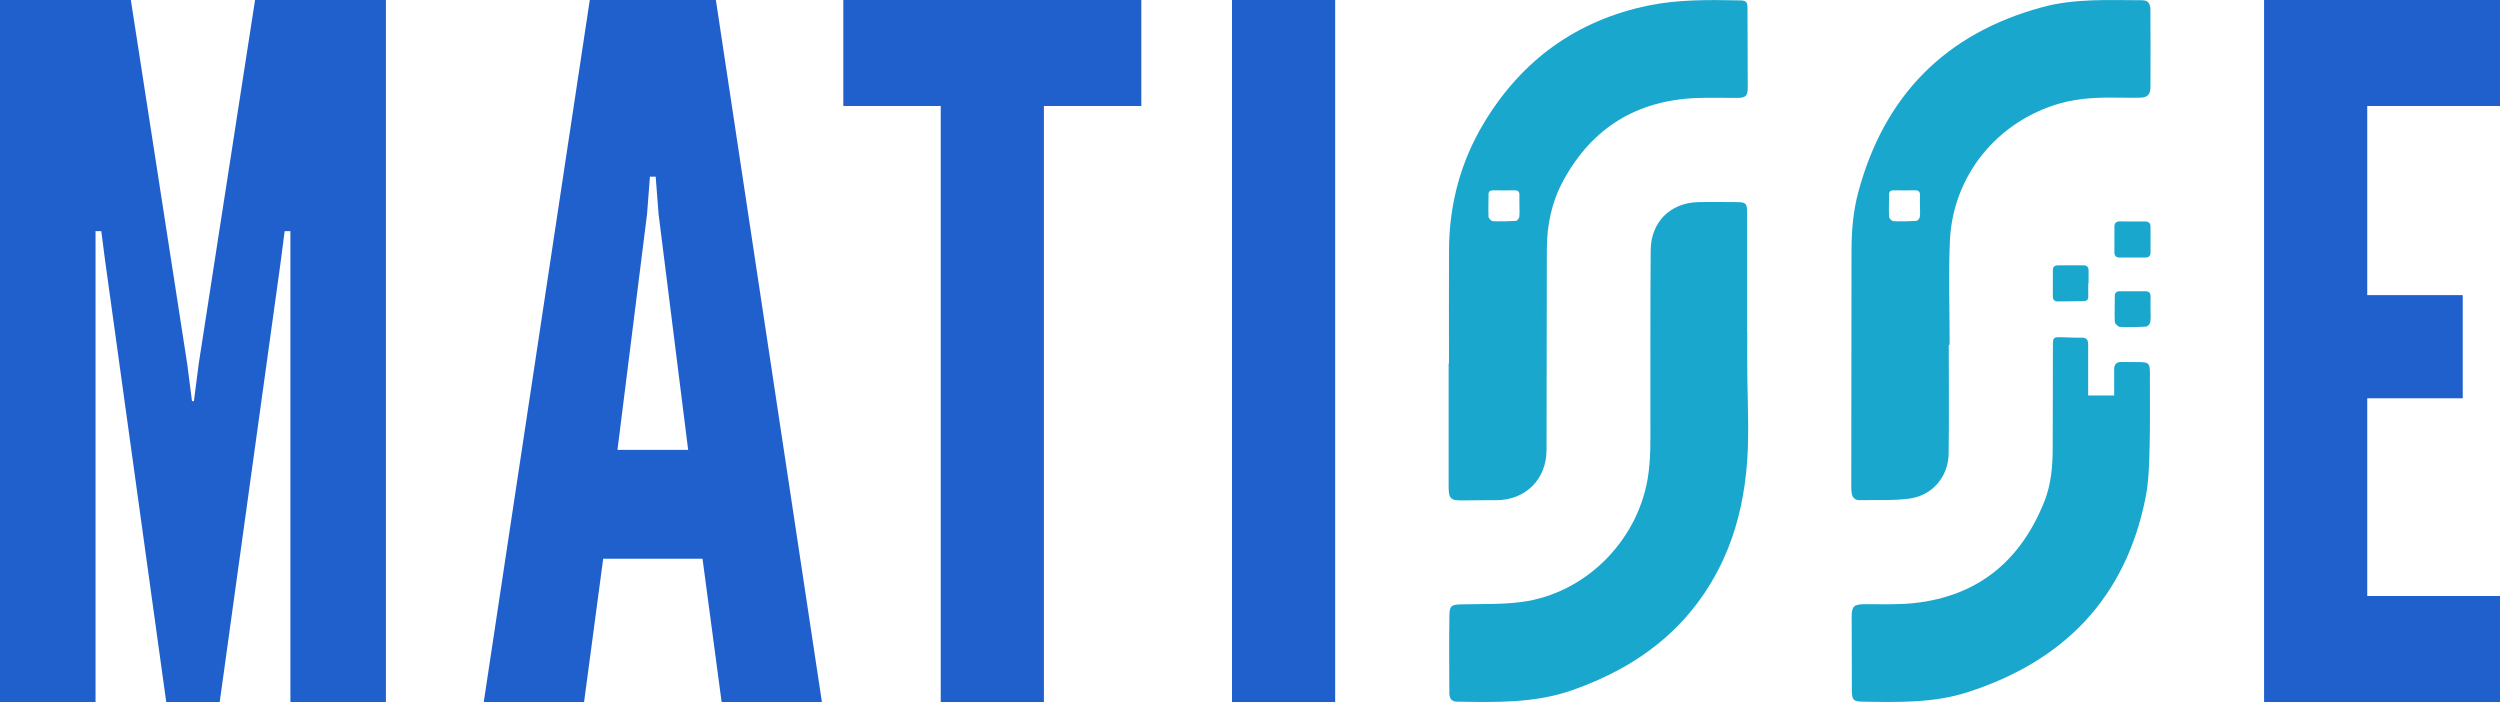
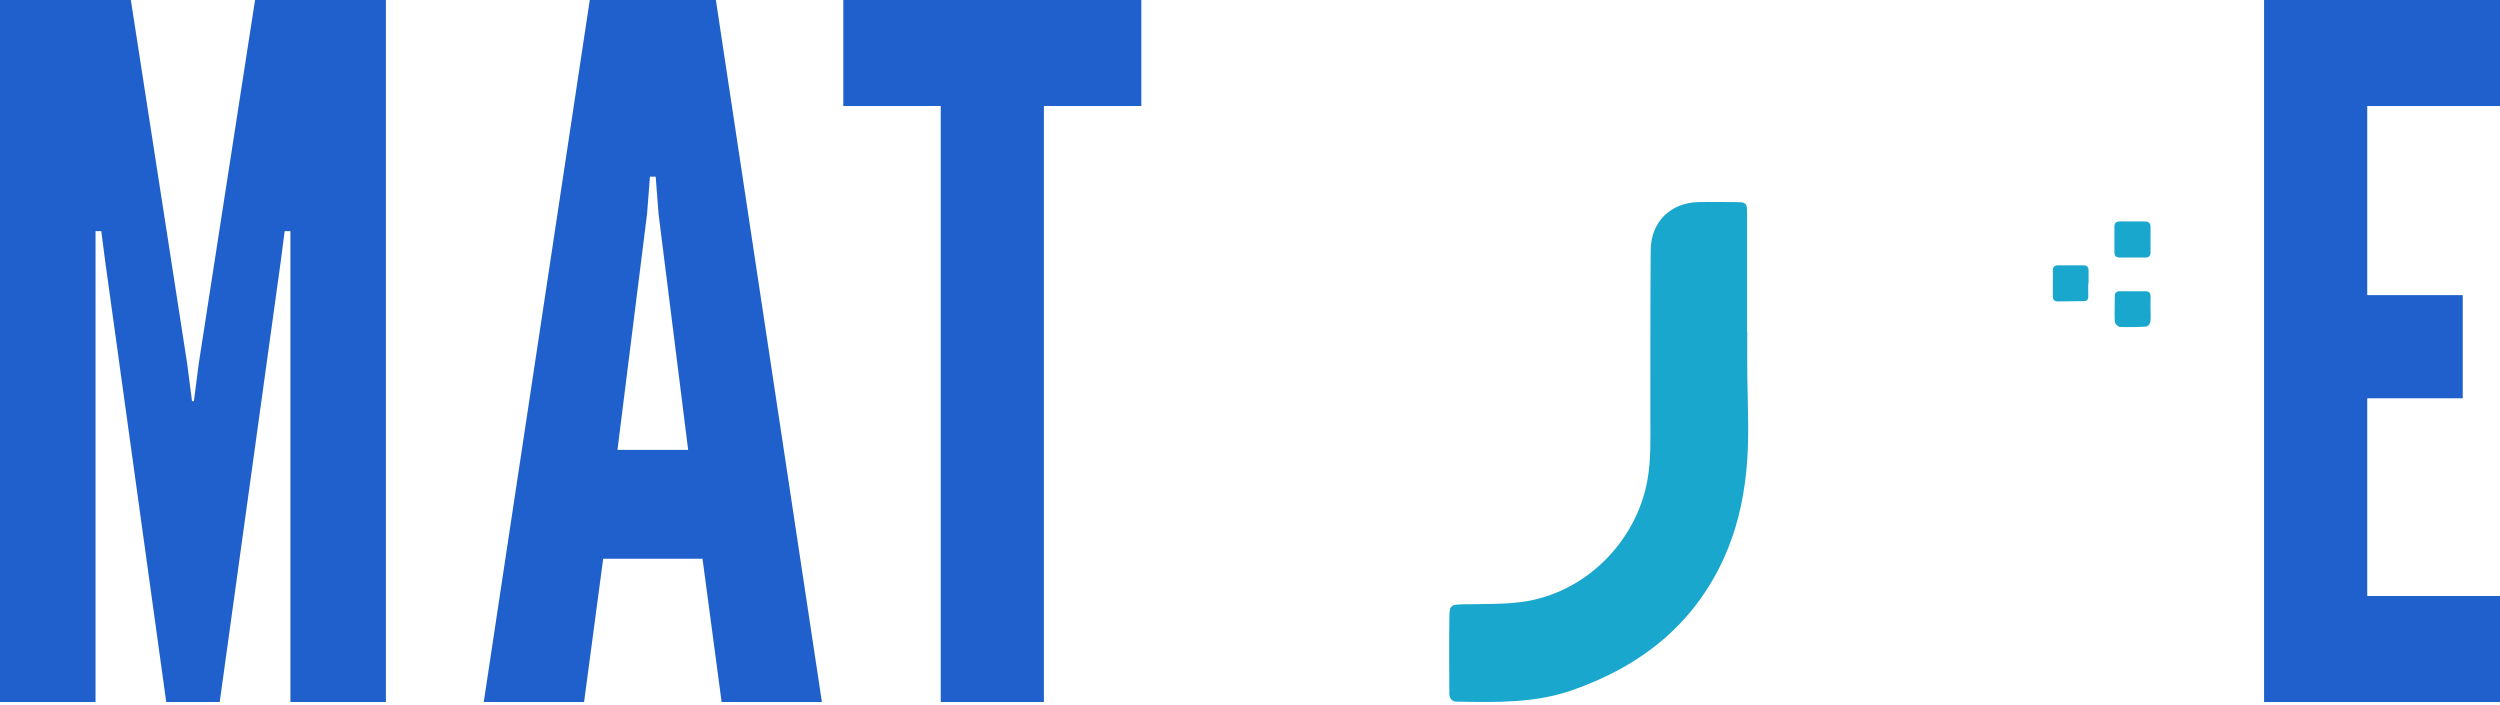
<svg xmlns="http://www.w3.org/2000/svg" width="156" height="44" viewBox="0 0 156 44" fill="none">
  <path d="M0 43.806V0H8.165L11.682 22.707L11.981 25.032H12.1L12.399 22.707L15.916 0H24.081V43.806H18.121V14.423H17.763L17.524 16.27L13.71 43.806H10.373L6.559 16.27L6.32 14.423H5.962V43.806H0.002H0Z" fill="#2060CD" />
  <path d="M30.186 43.806L36.802 0H44.671L51.287 43.806H45.029L43.837 34.865H37.639L36.446 43.806H30.188H30.186ZM38.53 28.072H42.941L41.094 13.35L40.915 11.025H40.556L40.377 13.35L38.53 28.072Z" fill="#2060CD" />
  <path d="M58.702 43.806V6.614H52.623V0H71.219V6.614H65.14V43.806H58.702Z" fill="#2060CD" />
-   <path d="M76.877 43.806V0H83.314V43.806H76.877Z" fill="#2060CD" />
+   <path d="M76.877 43.806V0V43.806H76.877Z" fill="#2060CD" />
  <path d="M141.278 43.806V0H156V6.614H147.716V18.416H153.675V24.853H147.716V37.19H156V43.806H141.278Z" fill="#2060CD" />
  <path d="M109.03 20.715C109.03 20.715 109.024 20.715 109.02 20.715C109.02 18.23 109.02 15.743 109.02 13.258C109.02 12.687 108.943 12.614 108.363 12.612C107.561 12.61 106.761 12.591 105.959 12.612C104.223 12.661 103.018 13.86 103.003 15.609C102.975 19.096 102.988 22.584 102.984 26.071C102.981 27.363 103.03 28.658 102.802 29.944C102.109 33.837 98.888 37.028 94.977 37.559C93.748 37.725 92.487 37.683 91.242 37.71C90.578 37.725 90.45 37.776 90.442 38.416C90.418 40.031 90.431 41.643 90.438 43.258C90.438 43.542 90.564 43.776 90.885 43.783C93.313 43.823 95.755 43.889 98.088 43.075C102.333 41.594 105.658 39.024 107.565 34.842C108.333 33.157 108.755 31.38 108.956 29.539C109.173 27.538 109.062 25.54 109.033 23.537C109.018 22.594 109.03 21.651 109.03 20.711V20.715Z" fill="#19A7CE" />
  <path d="M133.842 13.819C133.313 13.815 132.784 13.815 132.255 13.817C132.033 13.817 131.939 13.941 131.939 14.152C131.939 14.681 131.939 15.21 131.939 15.739C131.939 15.976 132.052 16.078 132.287 16.072C132.545 16.065 132.803 16.072 133.063 16.07C133.334 16.07 133.603 16.07 133.874 16.07C134.094 16.07 134.194 15.965 134.194 15.745C134.19 15.216 134.19 14.687 134.194 14.158C134.196 13.913 134.062 13.819 133.842 13.819Z" fill="#19A7CE" />
  <path d="M134.194 19.282C134.194 19.034 134.188 18.789 134.197 18.542C134.207 18.294 134.115 18.168 133.853 18.173C133.337 18.179 132.819 18.179 132.302 18.173C132.072 18.171 131.961 18.249 131.963 18.497C131.968 19.024 131.936 19.553 131.963 20.079C131.97 20.197 132.164 20.395 132.279 20.399C132.829 20.425 133.384 20.412 133.934 20.376C134.026 20.369 134.167 20.199 134.182 20.09C134.218 19.826 134.194 19.55 134.194 19.282Z" fill="#19A7CE" />
  <path d="M129.981 16.558C129.463 16.564 128.945 16.564 128.426 16.558C128.207 16.556 128.098 16.643 128.1 16.869C128.102 17.411 128.1 17.953 128.096 18.495C128.096 18.723 128.219 18.812 128.428 18.81C128.959 18.806 129.488 18.798 130.02 18.791C130.22 18.789 130.316 18.695 130.31 18.484C130.301 18.213 130.308 17.942 130.308 17.671H130.327C130.327 17.411 130.322 17.153 130.327 16.893C130.331 16.656 130.22 16.552 129.983 16.554L129.981 16.558Z" fill="#19A7CE" />
-   <path d="M134.157 23.503C134.157 22.603 134.143 22.588 133.236 22.594C132.952 22.594 132.671 22.594 132.387 22.588C132.069 22.582 131.922 22.731 131.924 23.049C131.929 23.578 131.924 24.107 131.924 24.676H130.301C130.301 24.538 130.301 24.412 130.301 24.286C130.301 23.356 130.297 22.424 130.301 21.494C130.301 21.202 130.19 21.063 129.881 21.069C129.456 21.078 129.032 21.052 128.61 21.044C128.138 21.033 128.104 21.063 128.102 21.532C128.096 23.665 128.089 25.796 128.089 27.929C128.089 29.078 127.995 30.22 127.567 31.295C126.095 34.989 123.435 37.203 119.43 37.634C118.416 37.742 117.384 37.696 116.36 37.702C115.684 37.706 115.543 37.828 115.545 38.495C115.548 40.014 115.552 41.535 115.556 43.053C115.558 43.687 115.641 43.777 116.264 43.785C118.446 43.817 120.645 43.875 122.746 43.203C128.774 41.273 132.652 37.32 133.891 31.009C134.087 30.013 134.106 28.976 134.134 27.957C134.175 26.474 134.149 24.988 134.153 23.503H134.157Z" fill="#19A7CE" />
-   <path d="M116.014 31.209C117.061 31.192 118.117 31.248 119.149 31.111C120.581 30.923 121.579 29.74 121.596 28.3C121.626 26.039 121.604 23.776 121.604 21.515C121.621 21.515 121.638 21.515 121.658 21.515C121.658 19.348 121.577 17.177 121.675 15.014C121.86 10.953 124.627 7.574 128.536 6.452C129.801 6.09 131.092 6.073 132.388 6.094C132.777 6.1 133.167 6.107 133.555 6.096C133.988 6.085 134.187 5.896 134.189 5.463C134.195 3.848 134.195 2.235 134.187 0.621C134.184 0.196 134.033 0.015 133.662 0.015C131.578 0.009 129.477 -0.104 127.442 0.446C121.4 2.082 117.575 5.959 115.954 12.002C115.636 13.19 115.536 14.412 115.534 15.641C115.525 20.53 115.523 25.418 115.519 30.307C115.519 30.471 115.521 30.638 115.551 30.8C115.596 31.047 115.754 31.211 116.012 31.207L116.014 31.209ZM117.874 12.158C117.874 11.944 117.968 11.874 118.168 11.876C118.616 11.883 119.062 11.883 119.51 11.876C119.738 11.872 119.815 11.983 119.806 12.196C119.798 12.409 119.806 12.623 119.806 12.836C119.806 13.071 119.828 13.305 119.796 13.536C119.783 13.63 119.661 13.779 119.582 13.783C119.107 13.813 118.627 13.826 118.151 13.802C118.051 13.798 117.882 13.627 117.878 13.525C117.852 13.071 117.882 12.612 117.878 12.156L117.874 12.158Z" fill="#19A7CE" />
-   <path d="M91.27 31.226C91.976 31.213 92.684 31.216 93.39 31.211C95.203 31.201 96.5 29.902 96.504 28.08C96.513 23.898 96.513 19.715 96.523 15.532C96.528 14.037 96.828 12.601 97.543 11.283C99.347 7.956 102.165 6.241 105.945 6.113C106.757 6.085 107.57 6.113 108.383 6.109C108.935 6.109 109.061 5.991 109.059 5.454C109.059 3.816 109.052 2.178 109.044 0.54C109.042 0.094 108.967 0.03 108.53 0.024C106.631 -0.011 104.731 -0.04 102.863 0.346C98.383 1.271 94.977 3.739 92.618 7.638C91.148 10.068 90.436 12.729 90.419 15.57C90.406 17.938 90.417 20.308 90.417 22.675C90.41 22.675 90.402 22.675 90.395 22.675C90.395 25.243 90.395 27.811 90.395 30.382C90.395 31.12 90.532 31.239 91.268 31.226H91.27ZM92.88 12.158C92.88 11.944 92.974 11.874 93.175 11.876C93.623 11.883 94.068 11.883 94.516 11.876C94.745 11.872 94.821 11.983 94.813 12.196C94.804 12.409 94.813 12.623 94.813 12.836C94.813 13.071 94.834 13.305 94.802 13.536C94.789 13.63 94.668 13.779 94.589 13.783C94.113 13.813 93.633 13.826 93.158 13.802C93.057 13.798 92.889 13.627 92.885 13.525C92.859 13.071 92.889 12.612 92.885 12.156L92.88 12.158Z" fill="#19A7CE" />
</svg>